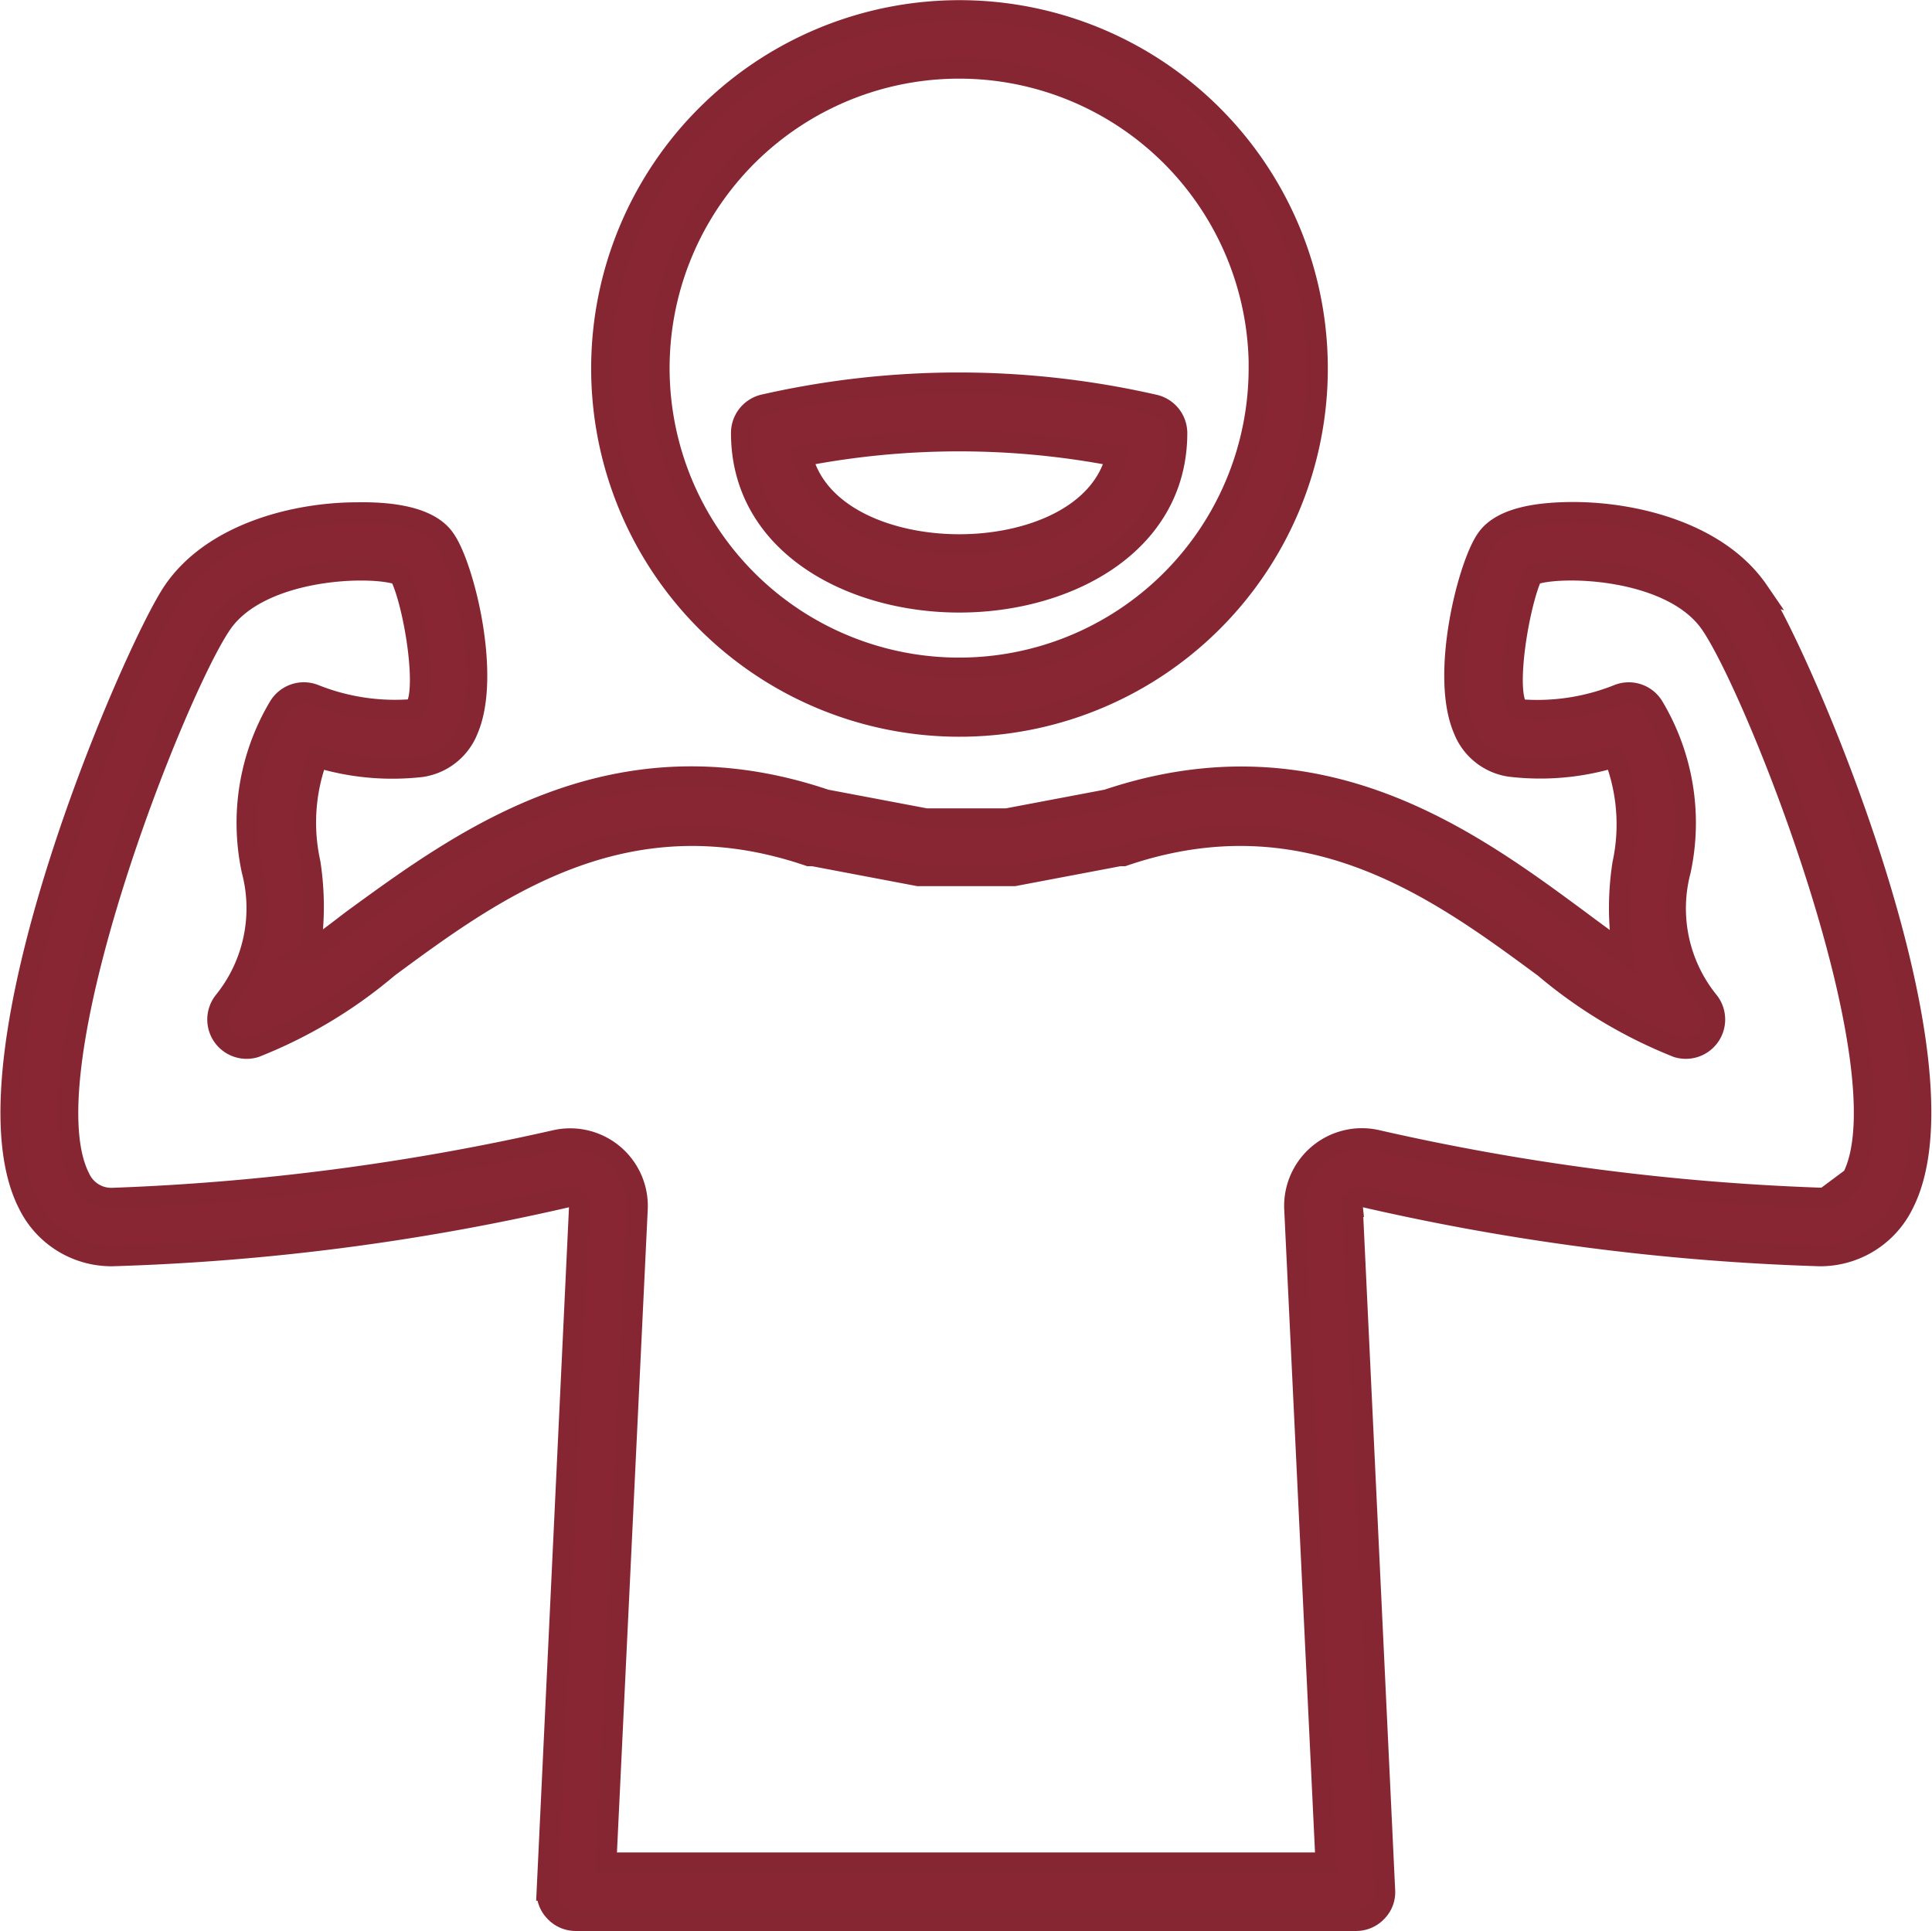
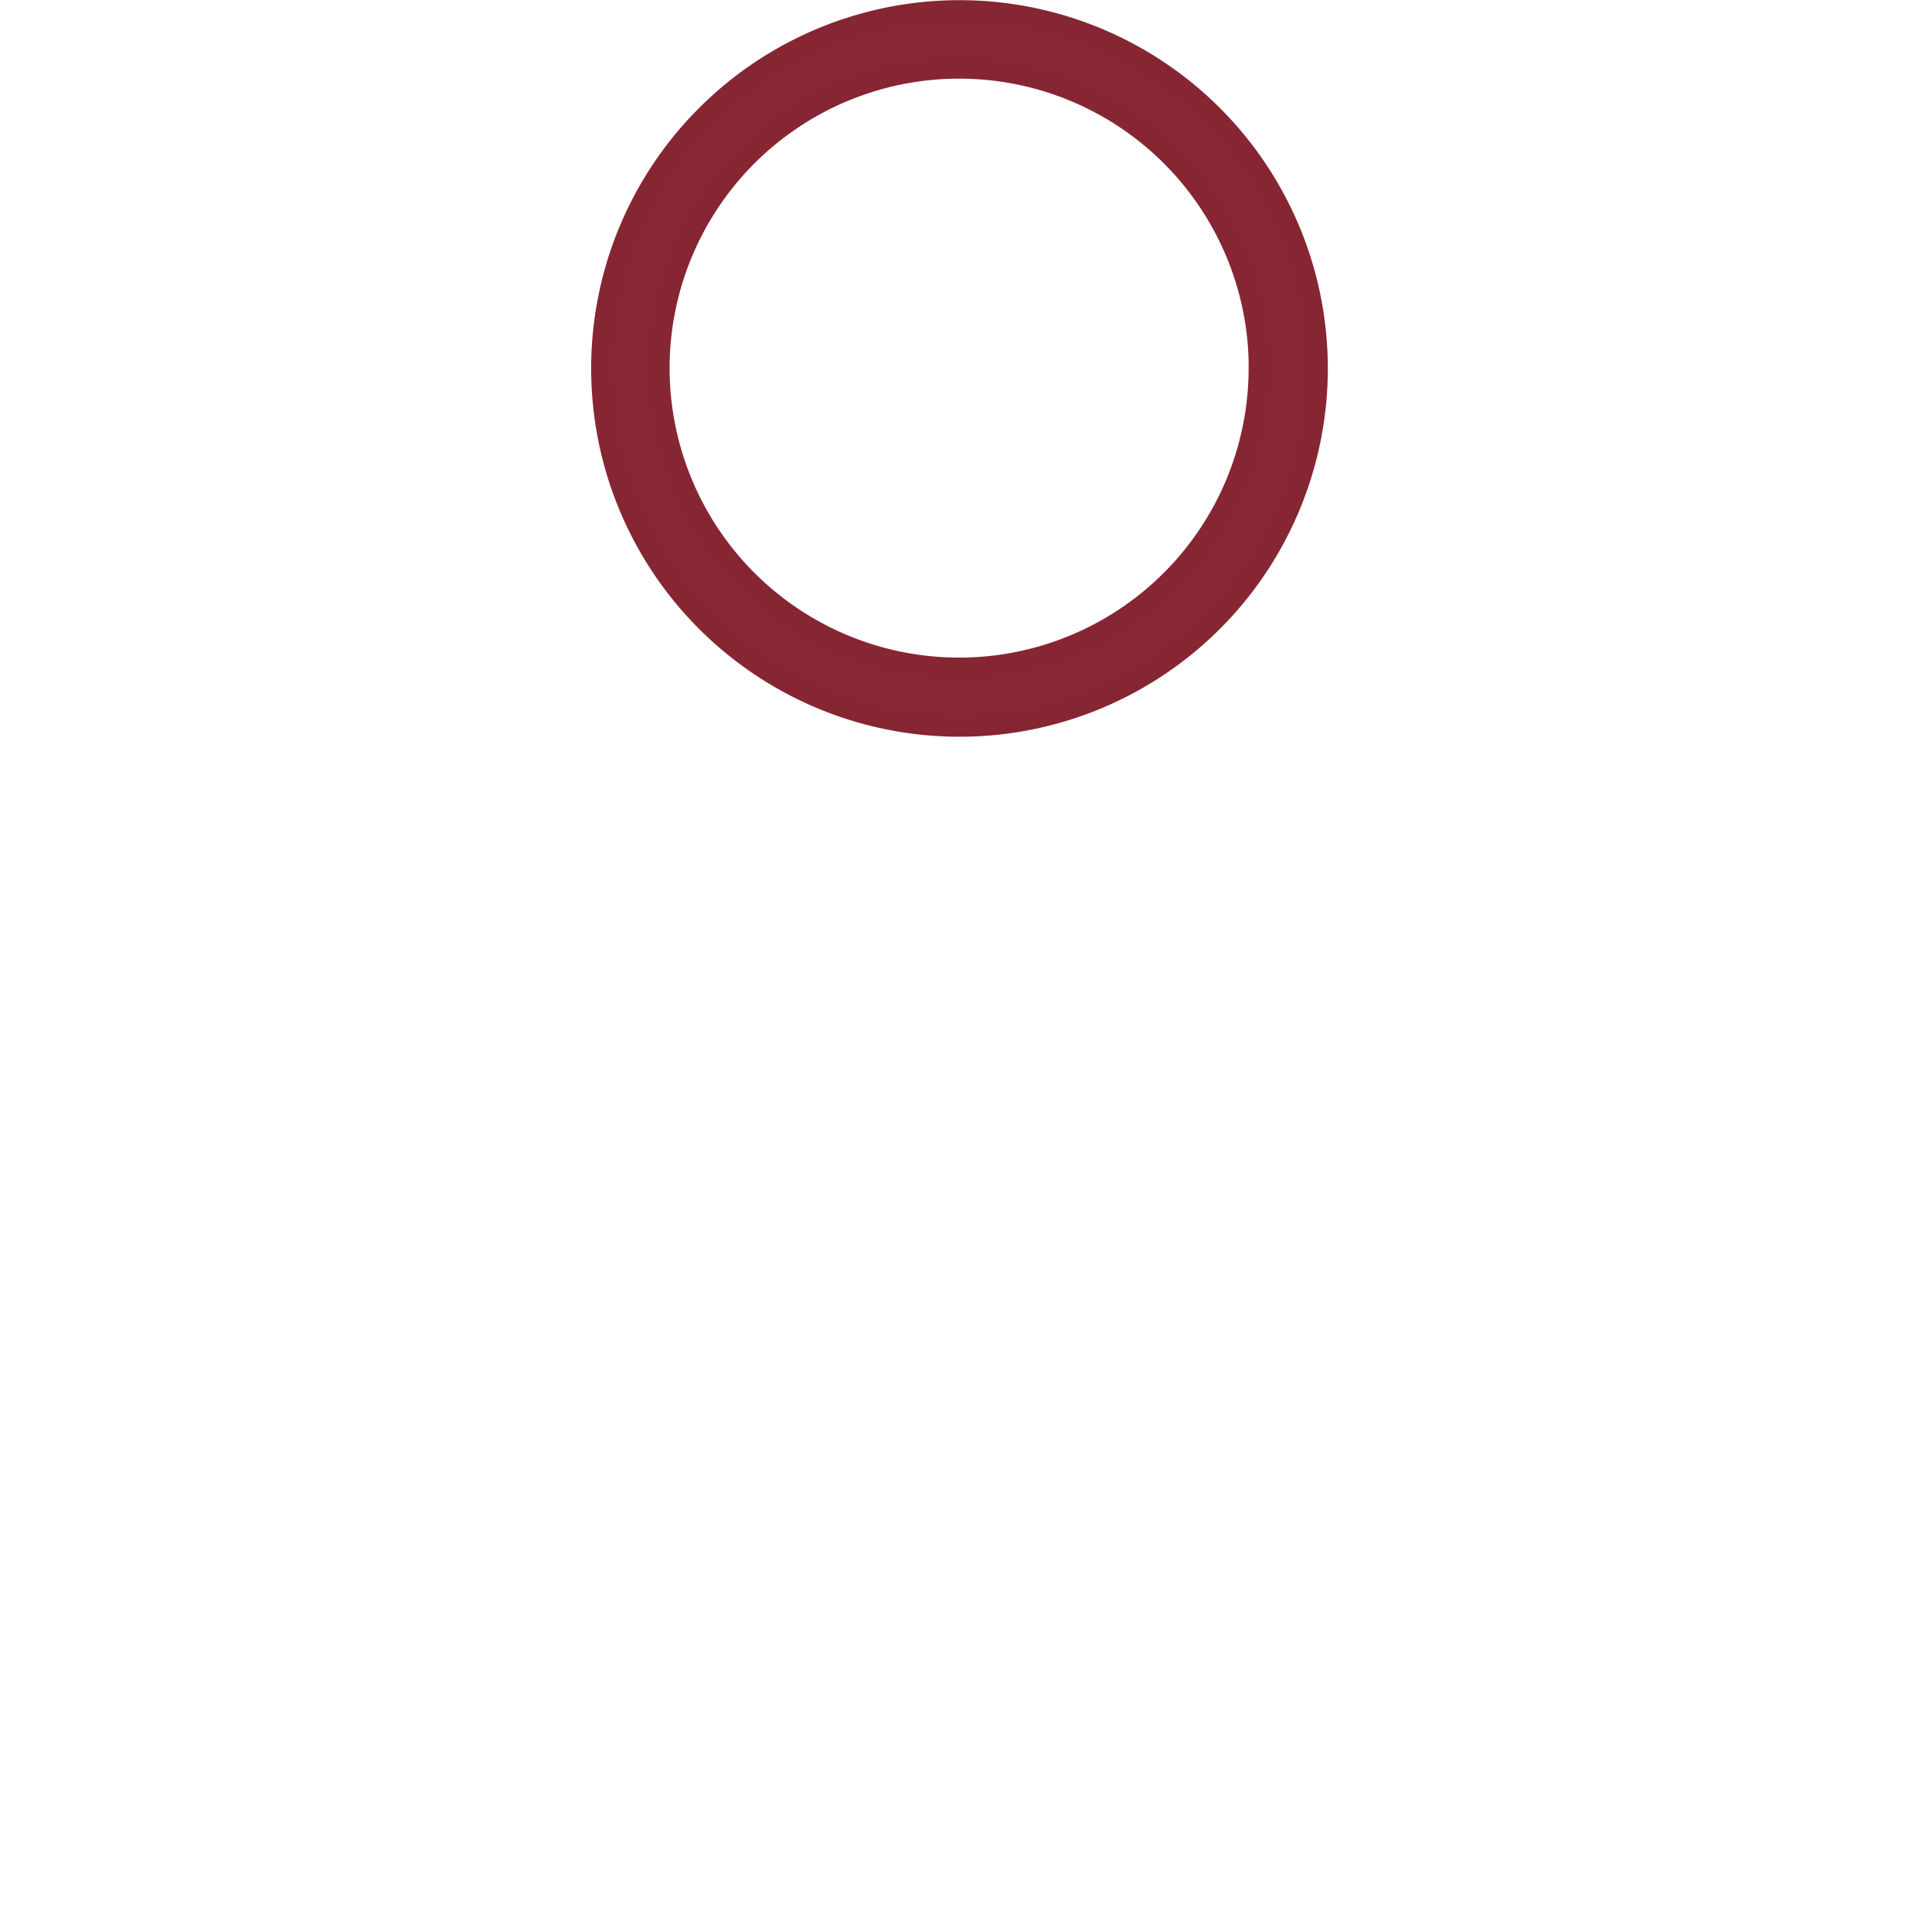
<svg xmlns="http://www.w3.org/2000/svg" width="46.62" height="46.602" viewBox="0 0 46.62 46.602">
  <g id="np_strong_4559414_882633" transform="translate(0.26 0.251)">
-     <path id="Path_2268" data-name="Path 2268" d="M50.919,32.324c-.945-1.38-2.916-1.888-4.442-1.895-.781,0-1.738.1-2.113.642-.447.631-1.118,3.274-.559,4.588a1.428,1.428,0,0,0,1.118.9,6.137,6.137,0,0,0,2.526-.223,4.513,4.513,0,0,1,.2,2.576,6.929,6.929,0,0,0,0,2.124c-.33-.229-.681-.487-1.046-.76-2.648-1.956-6.275-4.632-11.395-2.912l-2.419.458H30.835l-2.419-.458c-5.114-1.727-8.74.95-11.395,2.884-.362.273-.716.559-1.046.76a6.93,6.93,0,0,0,0-2.124,4.507,4.507,0,0,1,.179-2.547,6.165,6.165,0,0,0,2.515.229,1.432,1.432,0,0,0,1.118-.9c.559-1.314-.107-3.955-.559-4.588-.375-.559-1.353-.655-2.113-.642-1.526,0-3.5.515-4.442,1.9S7.4,43.658,9.176,47.122A2.233,2.233,0,0,0,11.2,48.373a56.161,56.161,0,0,0,11-1.425.22.22,0,0,1,.273.236l-.781,16.5a.668.668,0,0,0,.19.513.687.687,0,0,0,.5.218H41.218a.687.687,0,0,0,.5-.218.668.668,0,0,0,.19-.513l-.781-16.5a.22.22,0,0,1,.273-.236,56.78,56.78,0,0,0,11,1.425,2.233,2.233,0,0,0,2.021-1.251c1.779-3.464-2.547-13.4-3.508-14.8Zm2.268,14.16a.832.832,0,0,1-.81.491,57,57,0,0,1-10.69-1.4,1.627,1.627,0,0,0-1.956,1.676l.755,15.769-17.369,0,.755-15.765h0a1.624,1.624,0,0,0-1.956-1.676,57.568,57.568,0,0,1-10.69,1.4.835.835,0,0,1-.81-.491c-1.318-2.576,2.3-11.735,3.421-13.368.939-1.375,3.682-1.43,4.3-1.179.351.677.709,2.916.341,3.242h0a5.238,5.238,0,0,1-2.379-.347.7.7,0,0,0-.873.279,5.472,5.472,0,0,0-.653,3.962,3.578,3.578,0,0,1-.666,3.141.7.7,0,0,0,.744,1.118,11.431,11.431,0,0,0,3.207-1.923c2.543-1.877,5.711-4.213,10.155-2.694h.1l2.532.48h2.325l2.532-.48h.1c4.442-1.519,7.612.816,10.155,2.694a11.568,11.568,0,0,0,3.207,1.923h0a.7.7,0,0,0,.744-1.118,3.564,3.564,0,0,1-.666-3.141,5.471,5.471,0,0,0-.653-3.962.694.694,0,0,0-.867-.279,5.256,5.256,0,0,1-2.375.351c-.38-.33,0-2.582.323-3.246.616-.251,3.353-.2,4.3,1.179,1.118,1.62,4.739,10.786,3.421,13.361Z" transform="translate(-8.752 -18.315)" fill="#882633" stroke="#862633" stroke-width="0.5" />
    <path id="Path_2269" data-name="Path 2269" d="M34.262,17.383a8.638,8.638,0,1,0,2.53-6.1,8.633,8.633,0,0,0-2.53,6.1Zm15.865,0h0A7.236,7.236,0,1,1,42.9,10.147a7.237,7.237,0,0,1,7.229,7.236Z" transform="translate(-20.007 -8.75)" fill="#882633" stroke="#862633" stroke-width="0.5" />
-     <path id="Path_2270" data-name="Path 2270" d="M40.3,26.045c0,2.683,2.643,4.084,5.259,4.084s5.252-1.4,5.252-4.084a.7.7,0,0,0-.559-.681,21.218,21.218,0,0,0-9.415,0,.7.7,0,0,0-.537.681Zm9.048.559c-.358,1.465-2.128,2.135-3.789,2.135s-3.436-.67-3.794-2.135a19.86,19.86,0,0,1,7.581,0Z" transform="translate(-22.671 -15.847)" fill="#882633" stroke="#862633" stroke-width="0.5" />
  </g>
</svg>